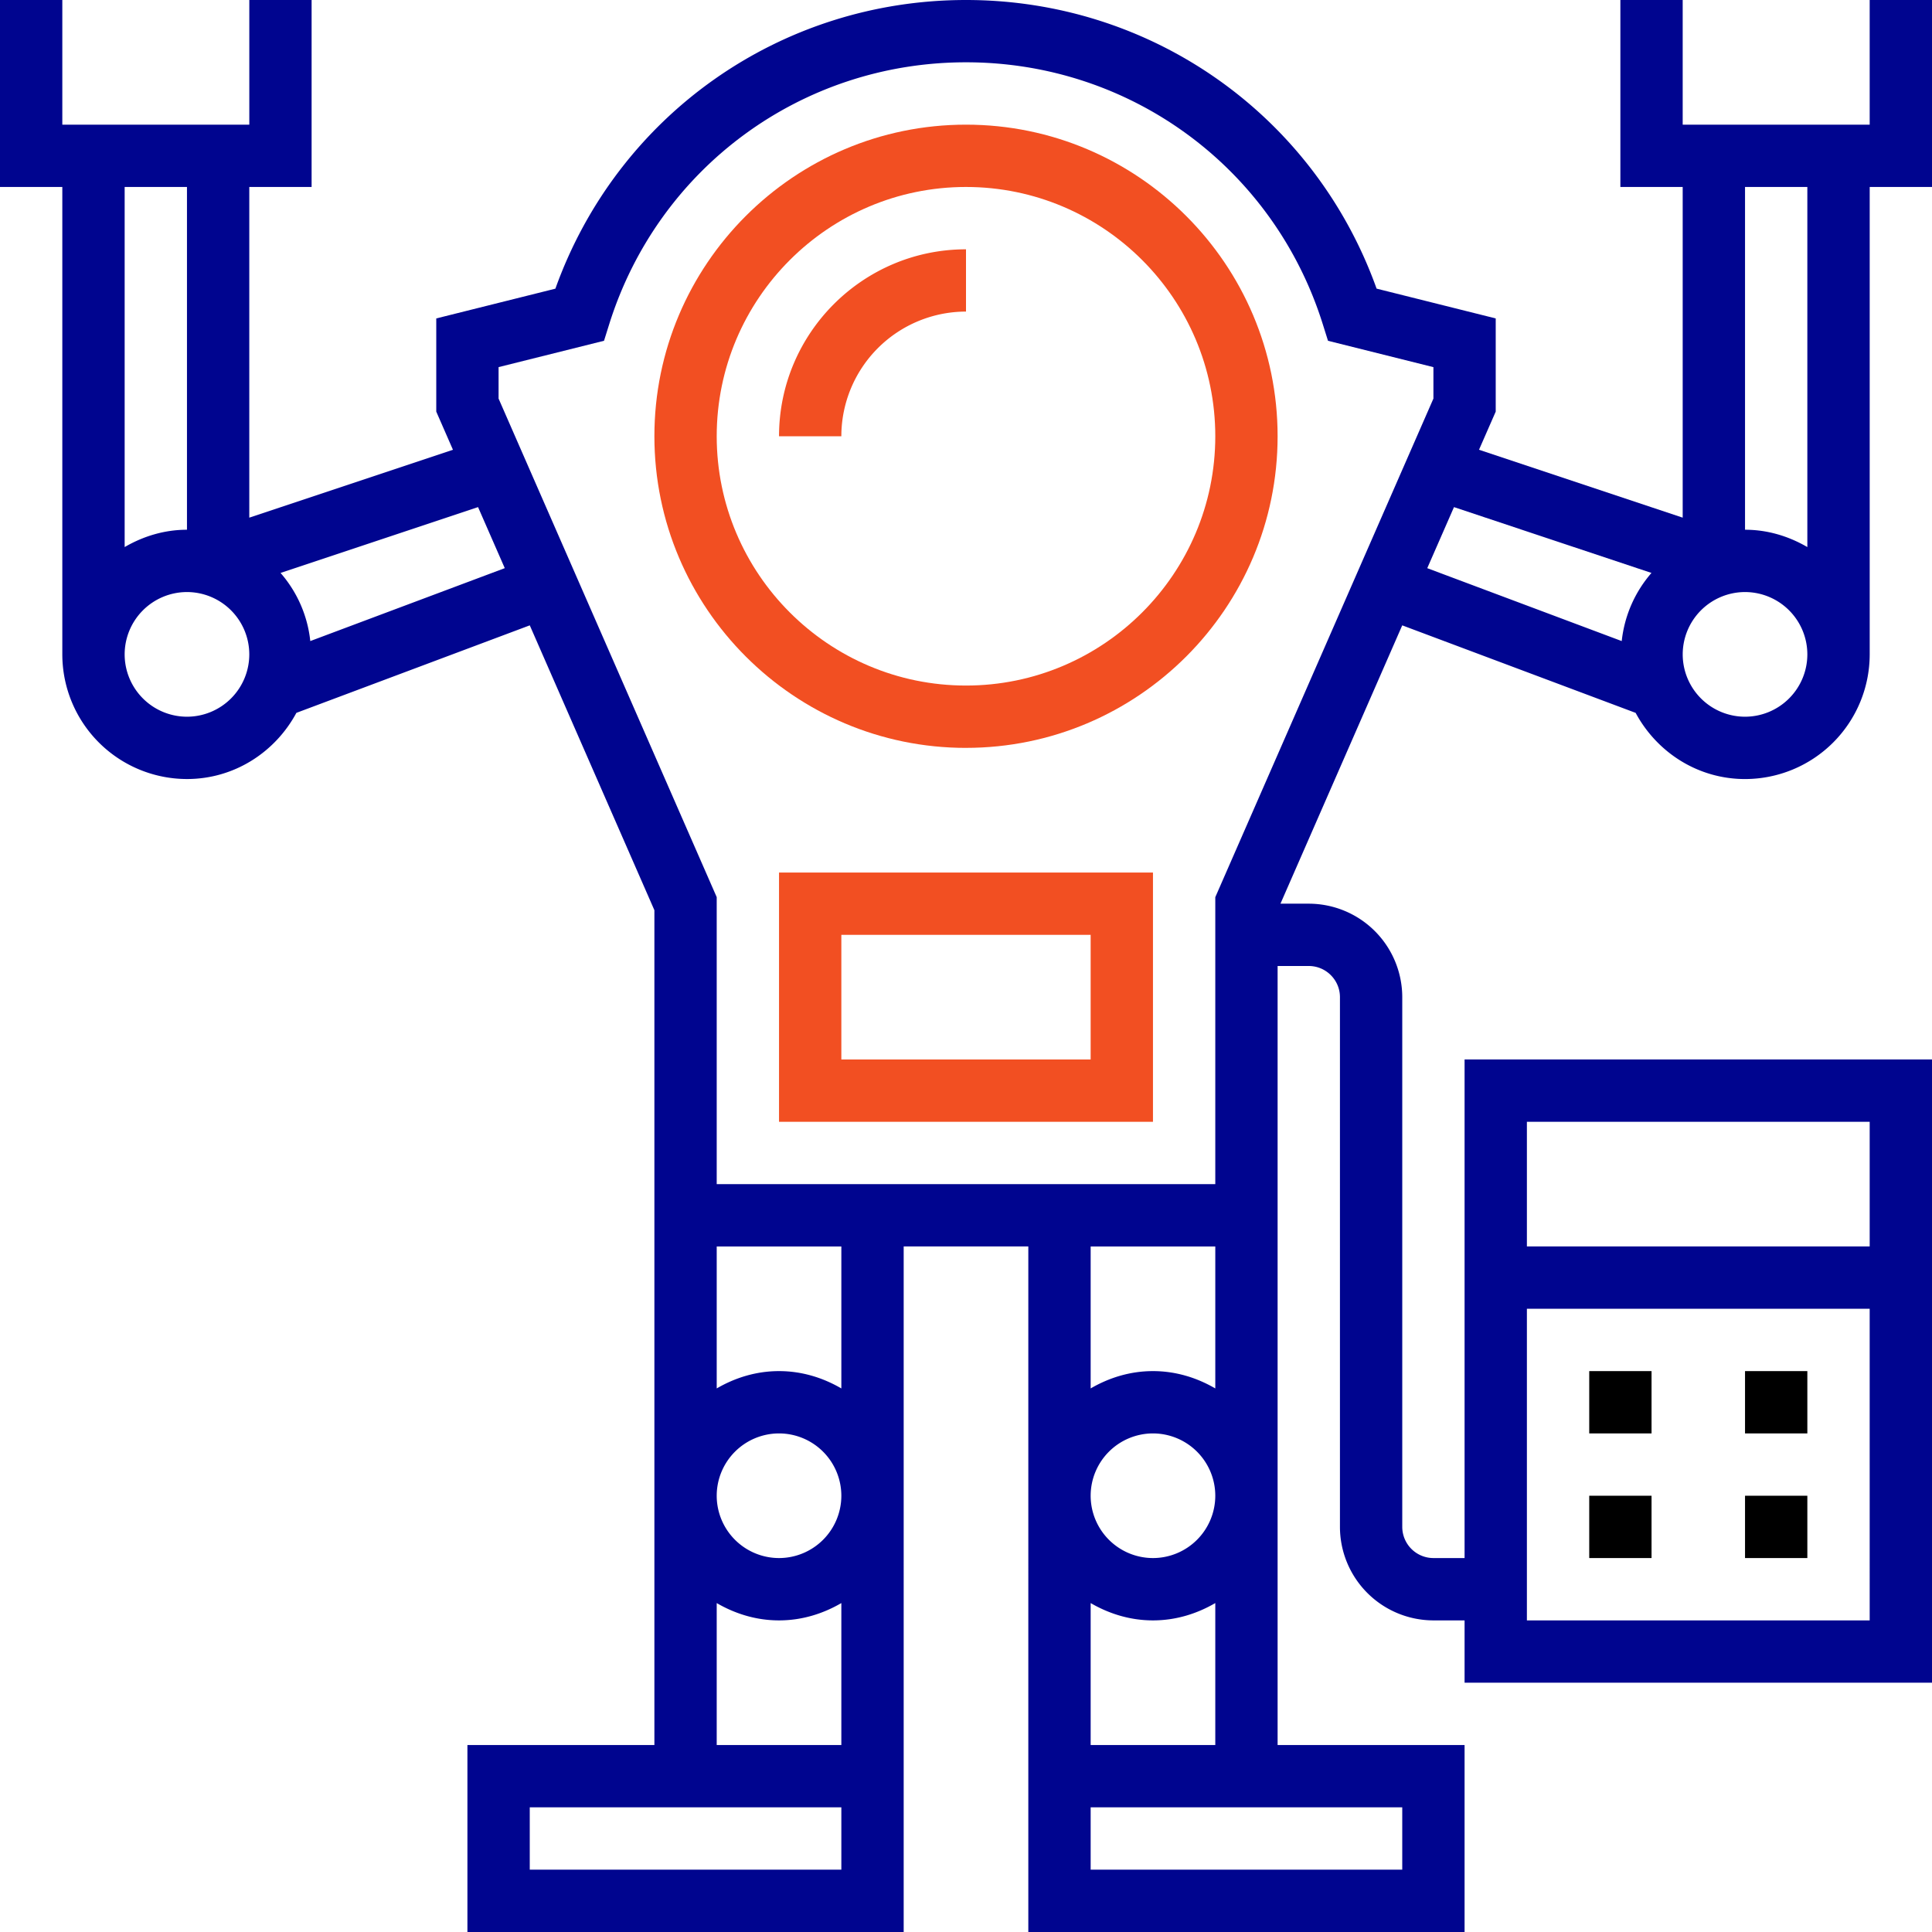
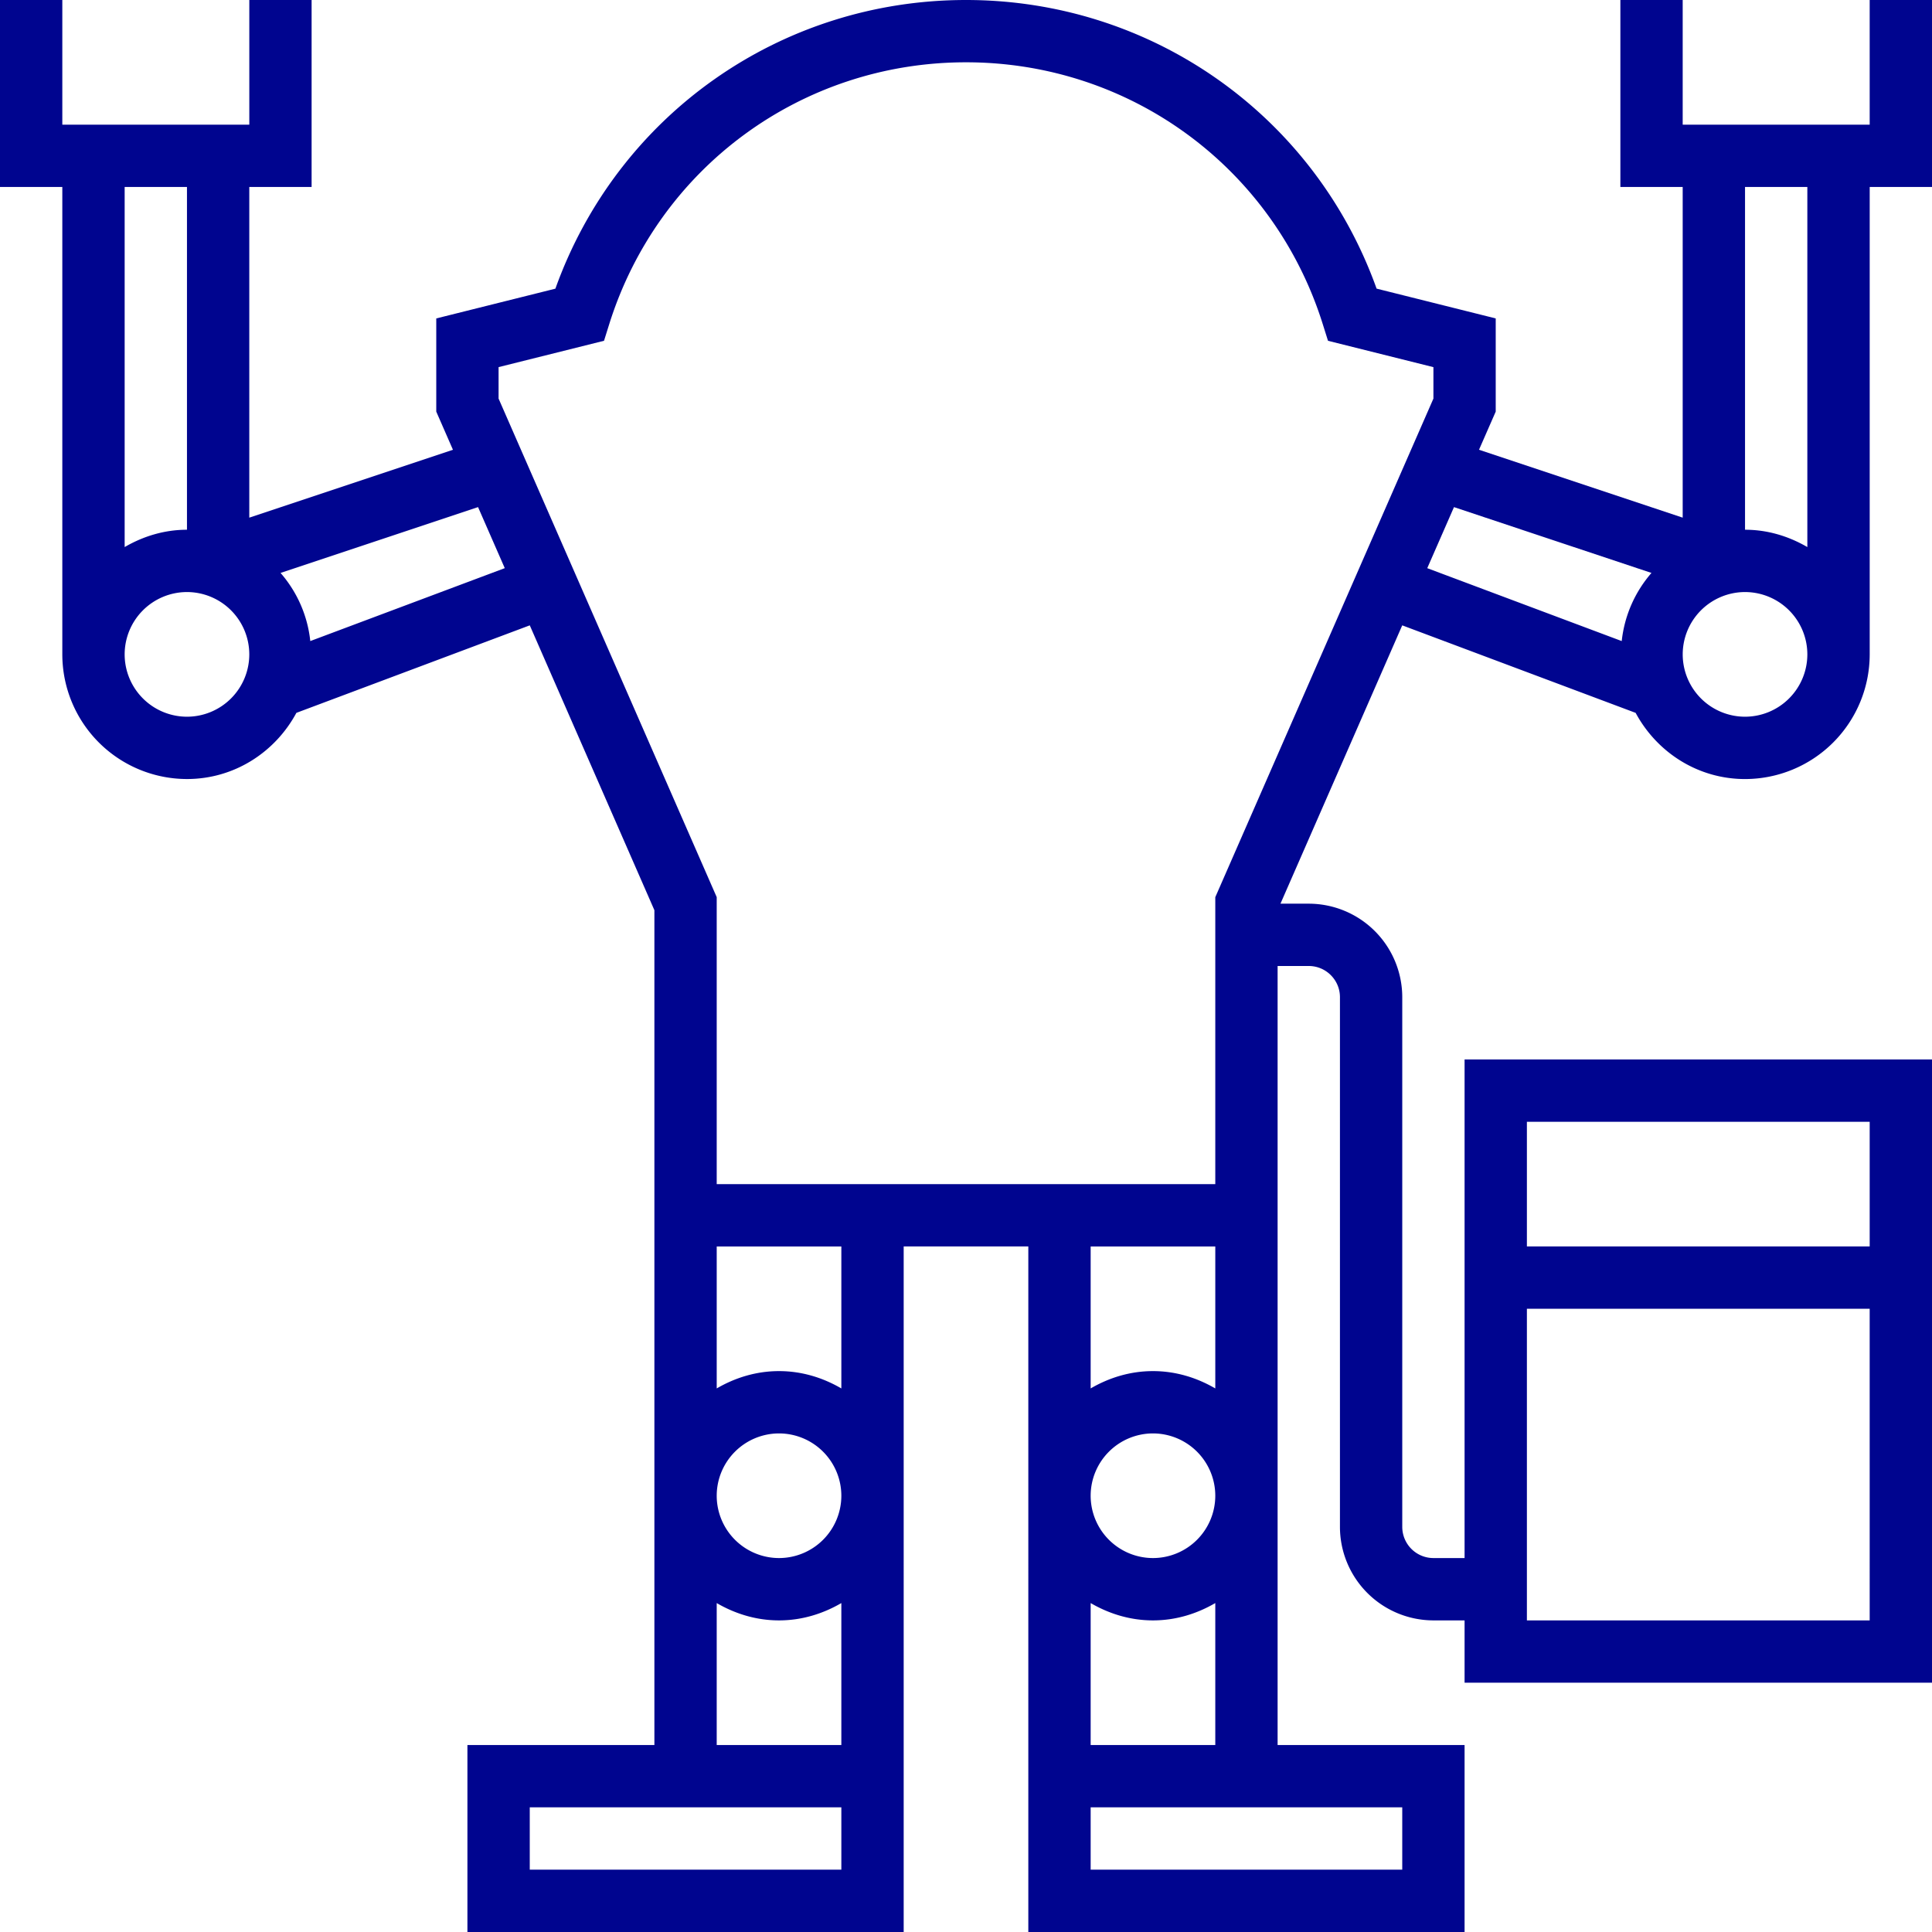
<svg xmlns="http://www.w3.org/2000/svg" width="94" height="94">
  <g fill="none">
    <path fill="#00058F" d="M90.968 0v6.065H81.87V0h-3.032v9.097h3.032v16.089l-9.91-3.304.813-1.855v-4.534l-5.796-1.45C63.956 5.609 56.033 0 47 0S30.044 5.608 27.022 14.045l-5.796 1.448v4.534l.812 1.857-9.909 3.302V9.096h3.032V0H12.13v6.065H3.032V0H0v9.097h3.032v22.742a6.07 6.07 0 0 0 6.065 6.064c2.31 0 4.298-1.313 5.323-3.219l11.356-4.258 6.063 13.859v40.618h-9.097V94h21.226V60.645h6.064V94h21.226v-9.097h-9.097V47h1.516c.836 0 1.517.68 1.517 1.516V74.29a4.554 4.554 0 0 0 4.548 4.549h1.516v3.032H94V51.548H71.258v24.258h-1.516a1.518 1.518 0 0 1-1.516-1.516V48.516a4.554 4.554 0 0 0-4.549-4.548H62.3l5.925-13.542 11.356 4.258c1.025 1.906 3.013 3.22 5.323 3.22a6.07 6.07 0 0 0 6.065-6.065V9.097H94V0h-3.032zM74.29 78.839V63.677h16.678V78.84H74.29zM90.968 54.58v6.064H74.29V54.58h16.678zM9.097 9.097v16.677c-1.11 0-2.136.322-3.032.843V9.097h3.032zm0 25.774a3.035 3.035 0 0 1-3.032-3.032 3.035 3.035 0 0 1 3.032-3.033 3.035 3.035 0 0 1 3.032 3.033 3.035 3.035 0 0 1-3.032 3.032zm6-3.68a5.999 5.999 0 0 0-1.447-3.315l9.609-3.203 1.3 2.97-9.463 3.548zm9.161-11.798v-1.531l5.13-1.282.254-.81C32.034 8.15 39.01 3.031 47 3.031s14.966 5.12 17.358 12.739l.255.811 5.129 1.282v1.53L59.129 43.652v13.962H34.871V43.65L24.258 19.393zm16.677 71.575h-15.16v-3.033h15.16v3.033zm-6.064-6.065v-6.907c.896.521 1.922.843 3.032.843s2.136-.322 3.032-.843v6.907h-6.064zm0-12.129a3.035 3.035 0 0 1 3.032-3.032 3.035 3.035 0 0 1 3.032 3.032 3.035 3.035 0 0 1-3.032 3.032 3.035 3.035 0 0 1-3.032-3.032zm6.064-5.221c-.896-.522-1.922-.843-3.032-.843s-2.136.321-3.032.843v-6.908h6.064v6.908zm27.29 23.415h-15.16v-3.033h15.16v3.033zm-15.16-6.065v-6.907c.896.521 1.922.843 3.032.843s2.136-.322 3.032-.843v6.907h-6.064zm0-12.129a3.035 3.035 0 0 1 3.032-3.032 3.035 3.035 0 0 1 3.032 3.032 3.035 3.035 0 0 1-3.032 3.032 3.035 3.035 0 0 1-3.032-3.032zm6.064-5.221c-.896-.522-1.922-.843-3.032-.843s-2.136.321-3.032.843v-6.908h6.064v6.908zm11.612-42.88l9.61 3.203a6.02 6.02 0 0 0-1.447 3.315l-9.462-3.547 1.3-2.97zm14.162 10.198a3.035 3.035 0 0 1-3.032-3.032 3.035 3.035 0 0 1 3.032-3.033 3.035 3.035 0 0 1 3.032 3.033 3.035 3.035 0 0 1-3.032 3.032zm3.032-8.254c-.896-.521-1.922-.843-3.032-.843V9.097h3.032v17.52z" />
-     <path fill="#F24F22" d="M47 36.387c8.36 0 15.161-6.801 15.161-15.161S55.36 6.065 47 6.065s-15.161 6.8-15.161 15.16S38.64 36.388 47 36.388zm0-27.29c6.688 0 12.129 5.441 12.129 12.129 0 6.687-5.441 12.129-12.129 12.129s-12.129-5.442-12.129-12.13c0-6.687 5.441-12.128 12.129-12.128z" />
-     <path fill="#F24F22" d="M47 15.161V12.13c-5.017 0-9.097 4.08-9.097 9.097h3.032A6.07 6.07 0 0 1 47 15.16z" />
-     <path fill="#000" d="M77.323 66.71h3.032v3.032h-3.032zm7.58 0h3.032v3.032h-3.032zm-7.58 6.064h3.032v3.032h-3.032zm7.58 0h3.032v3.032h-3.032z" />
-     <path fill="#F24F22" d="M37.903 54.58h18.194V42.453H37.903V54.58zm3.032-9.096h12.13v6.064h-12.13v-6.064z" />
  </g>
</svg>